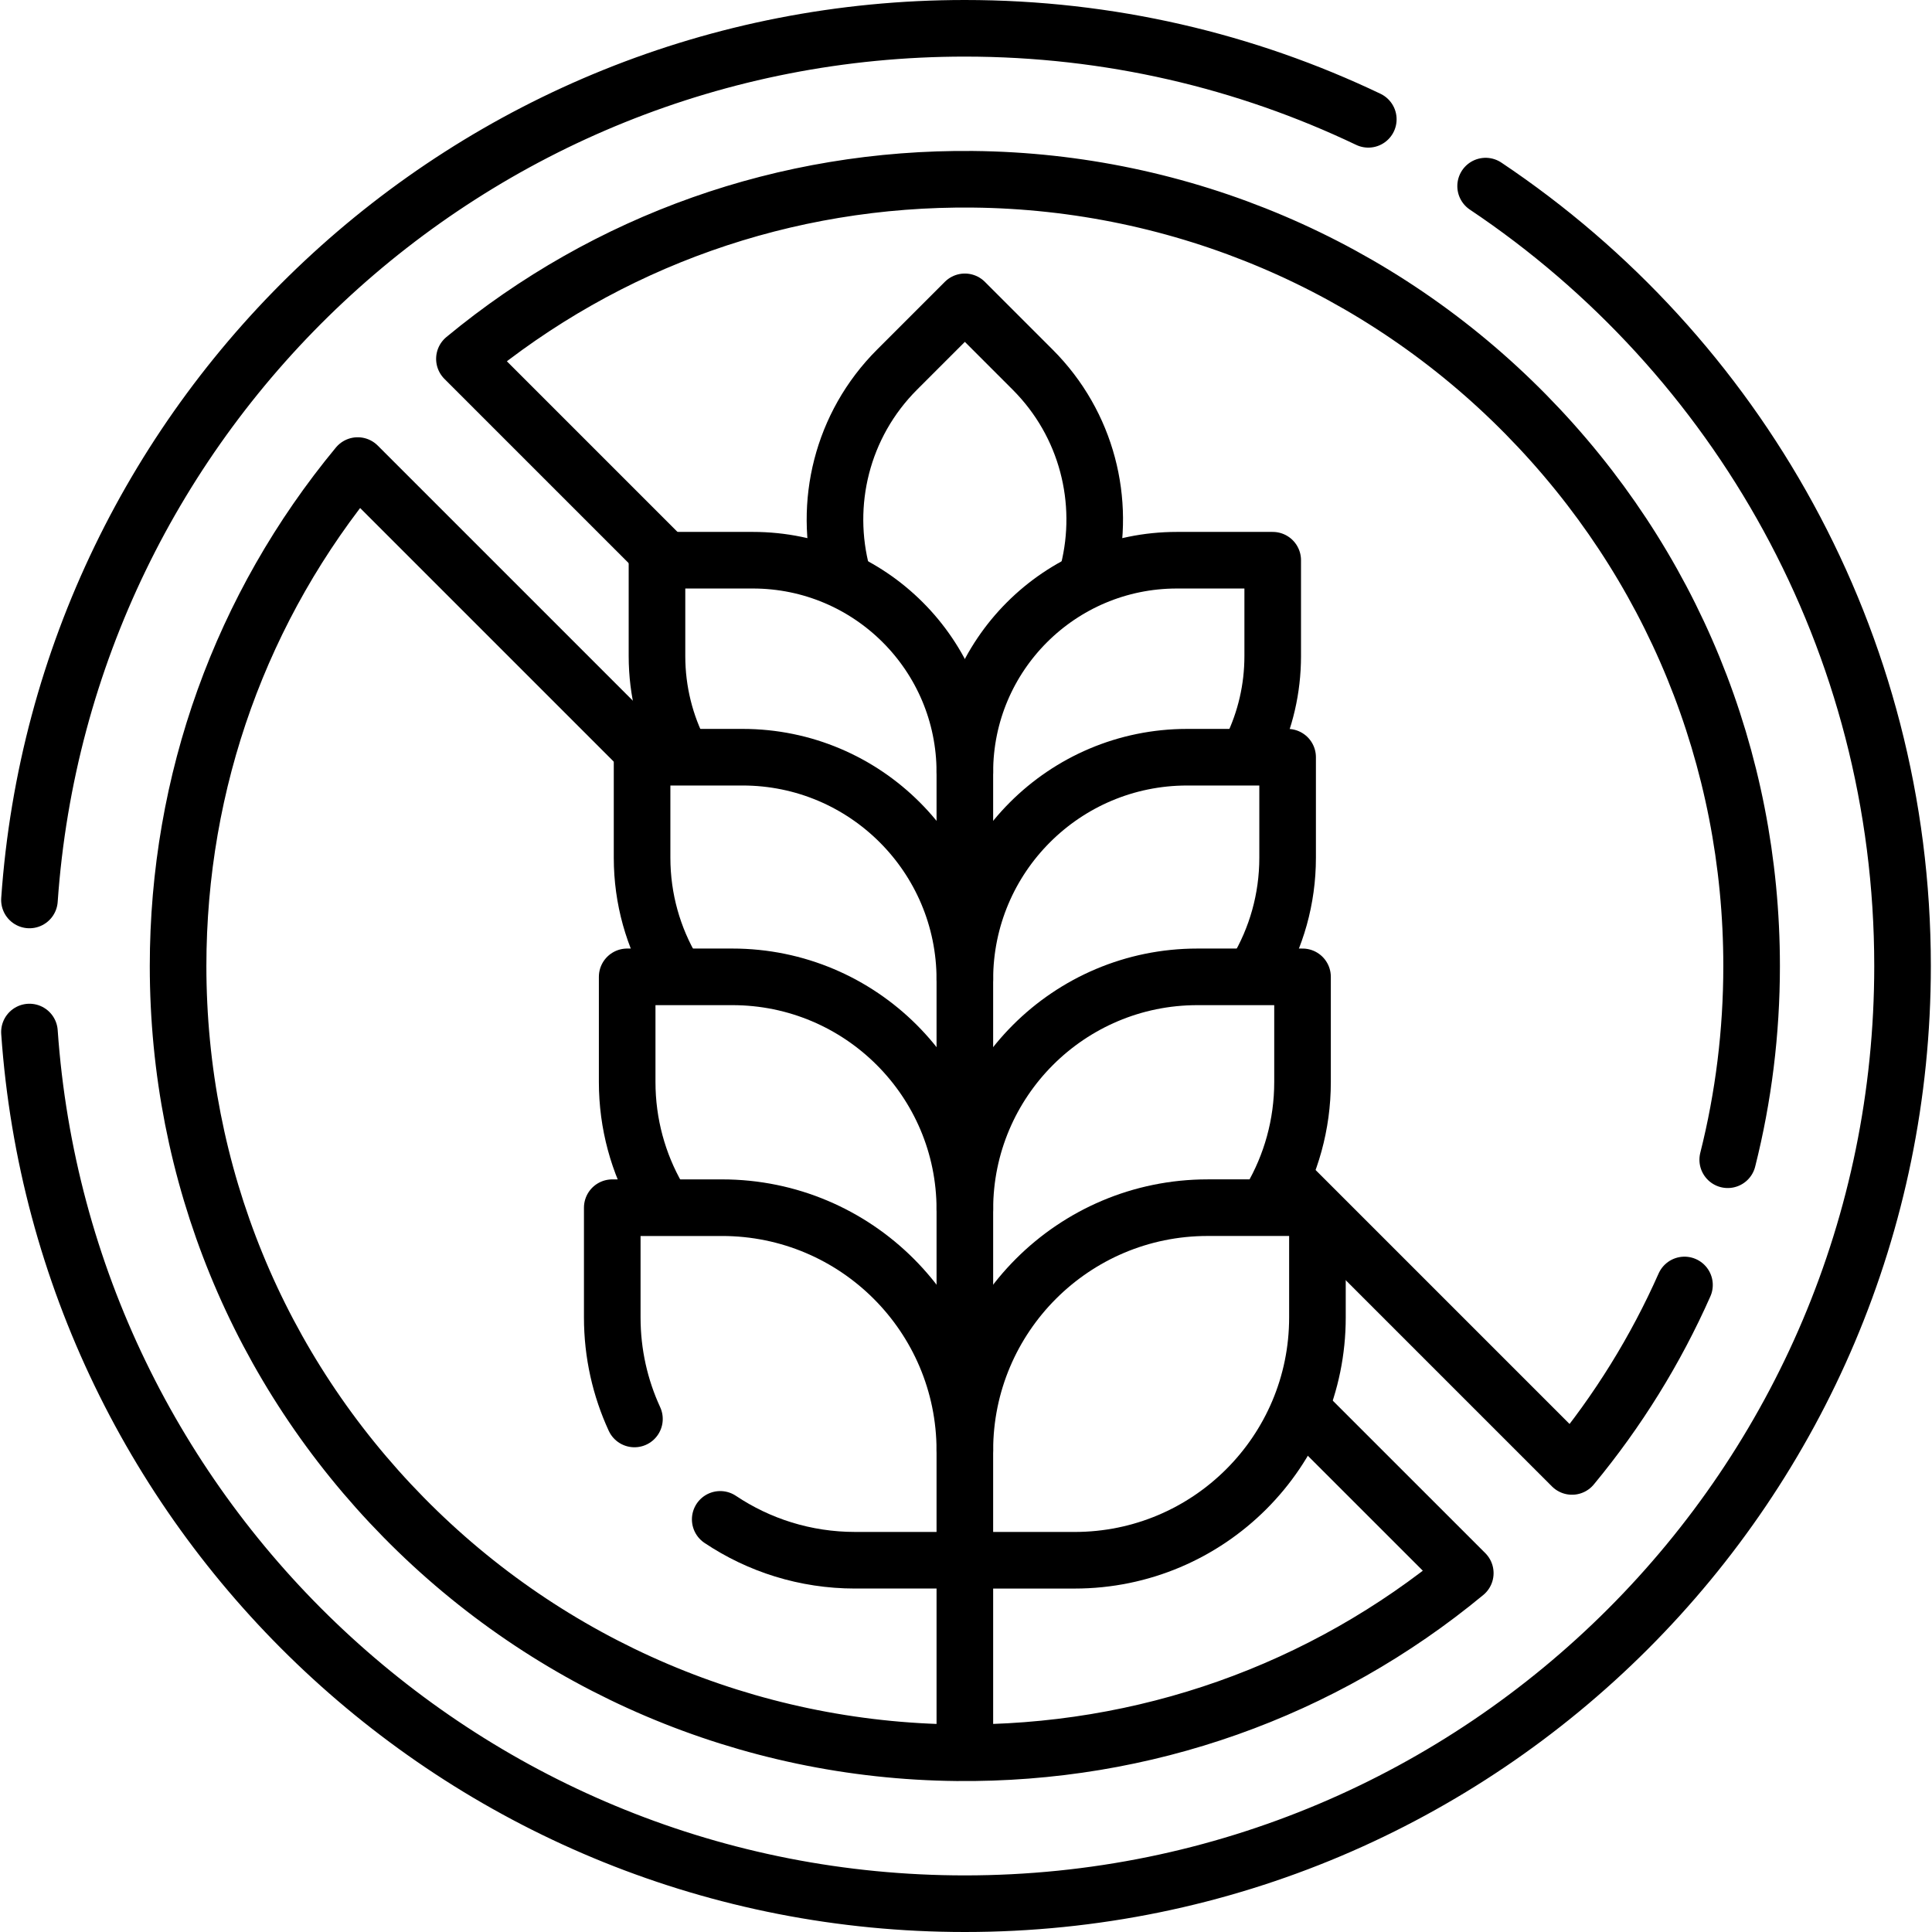
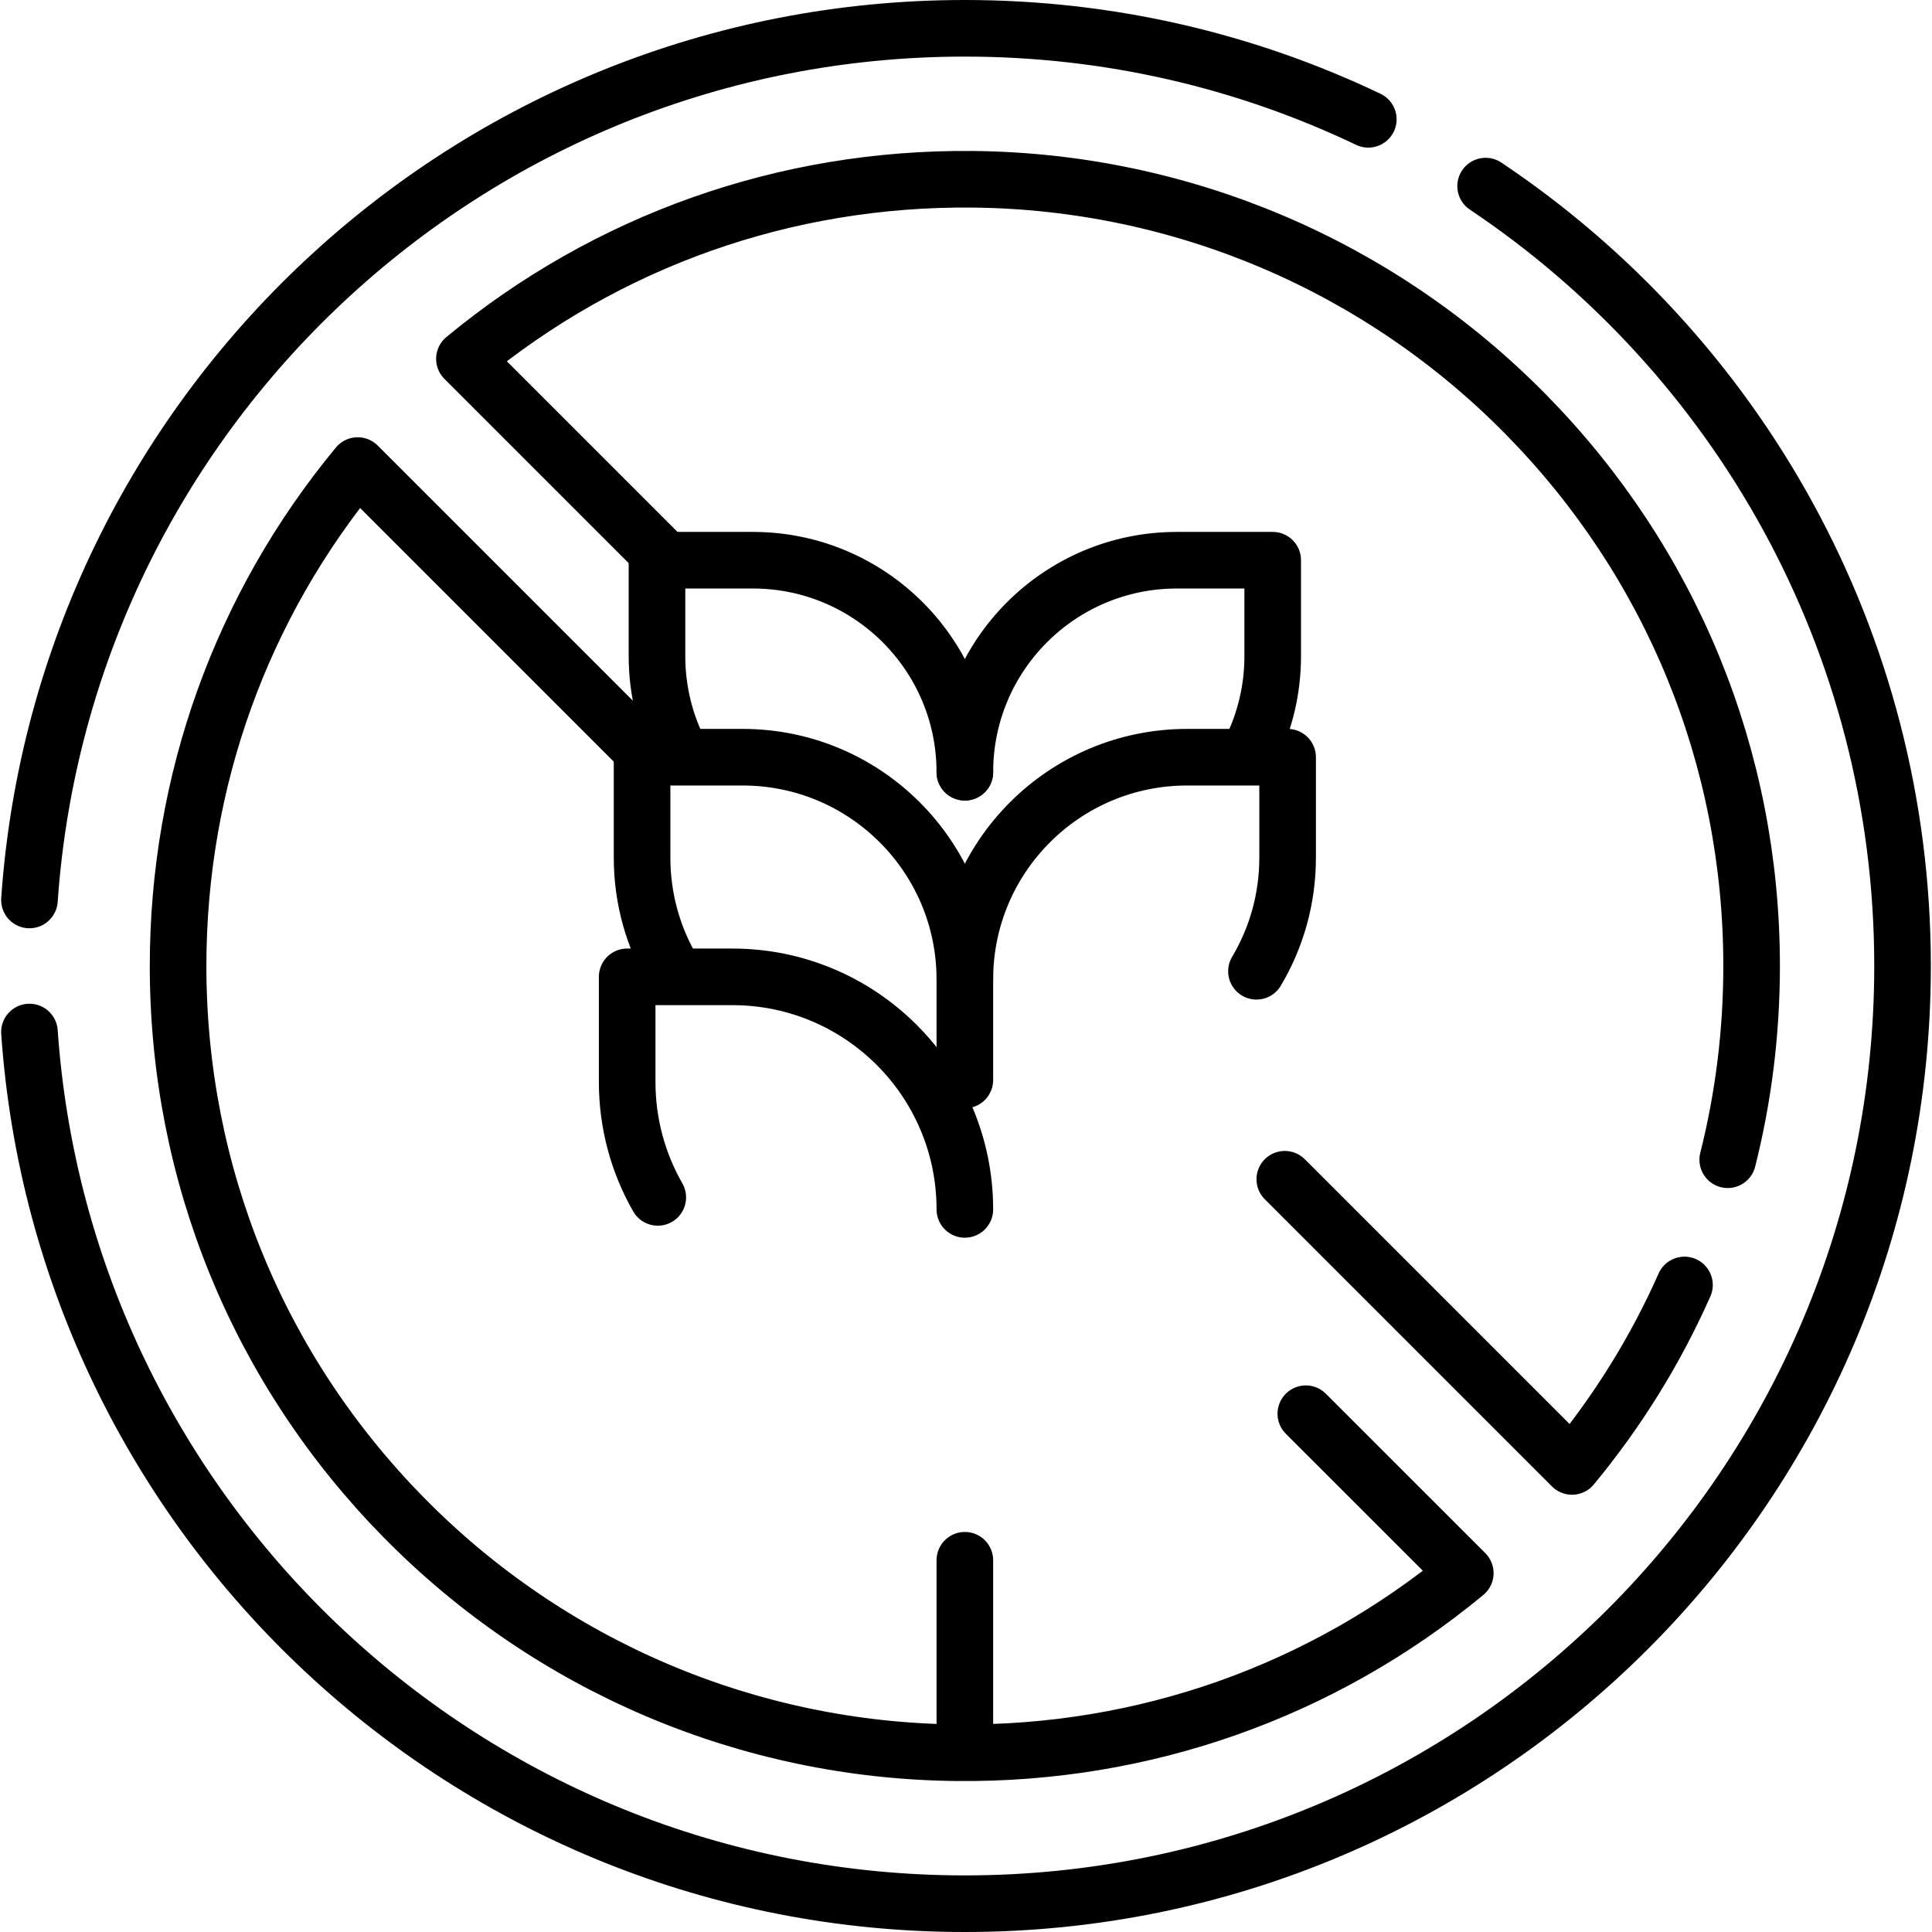
<svg xmlns="http://www.w3.org/2000/svg" xml:space="preserve" style="enable-background:new 0 0 512 512;" viewBox="0 0 512 512" y="0px" x="0px" id="Capa_1" version="1.1">
  <g>
    <path d="M346.055,374.65l42.26,42.25c-37.81,31.28-85.01,48.09-134.78,47.59c-55.27-0.56-107.8-22.93-146.55-62.35   c-38.57-39.23-59.79-91.05-59.79-146.14c0-48.97,16.77-95.36,47.6-132.62l74.57,74.57 M340.485,312.51l76.11,76.11   c12.2-14.74,22.19-30.9,29.81-48.09 M174.605,146.63l-51.53-51.53c37.81-31.28,85.01-48.09,134.77-47.59   c55.28,0.56,107.81,22.93,146.56,62.35c38.57,39.23,59.79,91.05,59.79,146.14c0,17.54-2.15,34.76-6.33,51.34 M393.705,49.32   c66.62,44.57,110.49,120.5,110.49,206.68c0,137.24-111.26,248.5-248.5,248.5c-131.36,0-238.91-101.93-247.89-231 M7.805,238.5   c8.98-129.07,116.53-231,247.89-231c38.28,0,74.54,8.66,106.92,24.12" style="fill:none;stroke:#000000;stroke-width:15;stroke-linecap:round;stroke-linejoin:round;stroke-miterlimit:10;" />
-     <path d="M288.421,151.4c4.645-18.527-0.276-38.959-14.765-53.448l-17.961-17.961l-17.961,17.961   c-14.731,14.731-19.572,35.608-14.523,54.378" style="fill:none;stroke:#000000;stroke-width:15;stroke-linecap:round;stroke-linejoin:round;stroke-miterlimit:10;" />
    <path d="M180.416,199.754c-4.03-7.748-6.308-16.554-6.308-25.891v-25.401h25.401c31.031,0,56.186,25.155,56.186,56.186" style="fill:none;stroke:#000000;stroke-width:15;stroke-linecap:round;stroke-linejoin:round;stroke-miterlimit:10;" />
    <line y2="413.485" x2="255.696" y1="463.11" x1="255.696" style="fill:none;stroke:#000000;stroke-width:15;stroke-linecap:round;stroke-linejoin:round;stroke-miterlimit:10;" />
    <path d="M178.357,257.295c-5.209-8.786-8.199-19.043-8.199-29.997v-26.631h26.631c32.534,0,58.907,26.374,58.907,58.907" style="fill:none;stroke:#000000;stroke-width:15;stroke-linecap:round;stroke-linejoin:round;stroke-miterlimit:10;" />
    <path d="M174.319,317.319c-5.162-9.012-8.112-19.453-8.112-30.584v-27.861h27.861c34.036,0,61.628,27.592,61.628,61.628" style="fill:none;stroke:#000000;stroke-width:15;stroke-linecap:round;stroke-linejoin:round;stroke-miterlimit:10;" />
-     <path d="M331.738,198.228c3.553-7.371,5.544-15.636,5.544-24.365v-25.401h-25.401c-31.031,0-56.186,25.155-56.186,56.186v25.401" style="fill:none;stroke:#000000;stroke-width:15;stroke-linecap:round;stroke-linejoin:round;stroke-miterlimit:10;" />
+     <path d="M331.738,198.228c3.553-7.371,5.544-15.636,5.544-24.365v-25.401h-25.401c-31.031,0-56.186,25.155-56.186,56.186" style="fill:none;stroke:#000000;stroke-width:15;stroke-linecap:round;stroke-linejoin:round;stroke-miterlimit:10;" />
    <path d="M332.974,257.395c5.245-8.808,8.258-19.1,8.258-30.096v-26.631h-26.631c-32.533,0-58.906,26.373-58.906,58.906v26.631" style="fill:none;stroke:#000000;stroke-width:15;stroke-linecap:round;stroke-linejoin:round;stroke-miterlimit:10;" />
-     <path d="M336.785,317.813c5.338-9.124,8.398-19.743,8.398-31.077v-27.861h-27.861c-34.035,0-61.626,27.591-61.626,61.626v27.861" style="fill:none;stroke:#000000;stroke-width:15;stroke-linecap:round;stroke-linejoin:round;stroke-miterlimit:10;" />
-     <path d="M190.865,402.65c10.22,6.84,22.52,10.83,35.74,10.83h29.09v-29.09c0-35.54-28.81-64.34-64.35-64.34h-29.09v29.09   c0,9.6,2.11,18.72,5.88,26.9" style="fill:none;stroke:#000000;stroke-width:15;stroke-linecap:round;stroke-linejoin:round;stroke-miterlimit:10;" />
-     <path d="M255.695,413.484h29.091c35.538,0,64.348-28.809,64.348-64.348v-24.11c0-2.751-2.23-4.981-4.981-4.981h-24.11   c-35.538,0-64.348,28.809-64.348,64.348" style="fill:none;stroke:#000000;stroke-width:15;stroke-linecap:round;stroke-linejoin:round;stroke-miterlimit:10;" />
  </g>
  <g>
</g>
  <g>
</g>
  <g>
</g>
  <g>
</g>
  <g>
</g>
  <g>
</g>
  <g>
</g>
  <g>
</g>
  <g>
</g>
  <g>
</g>
  <g>
</g>
  <g>
</g>
  <g>
</g>
  <g>
</g>
  <g>
</g>
</svg>